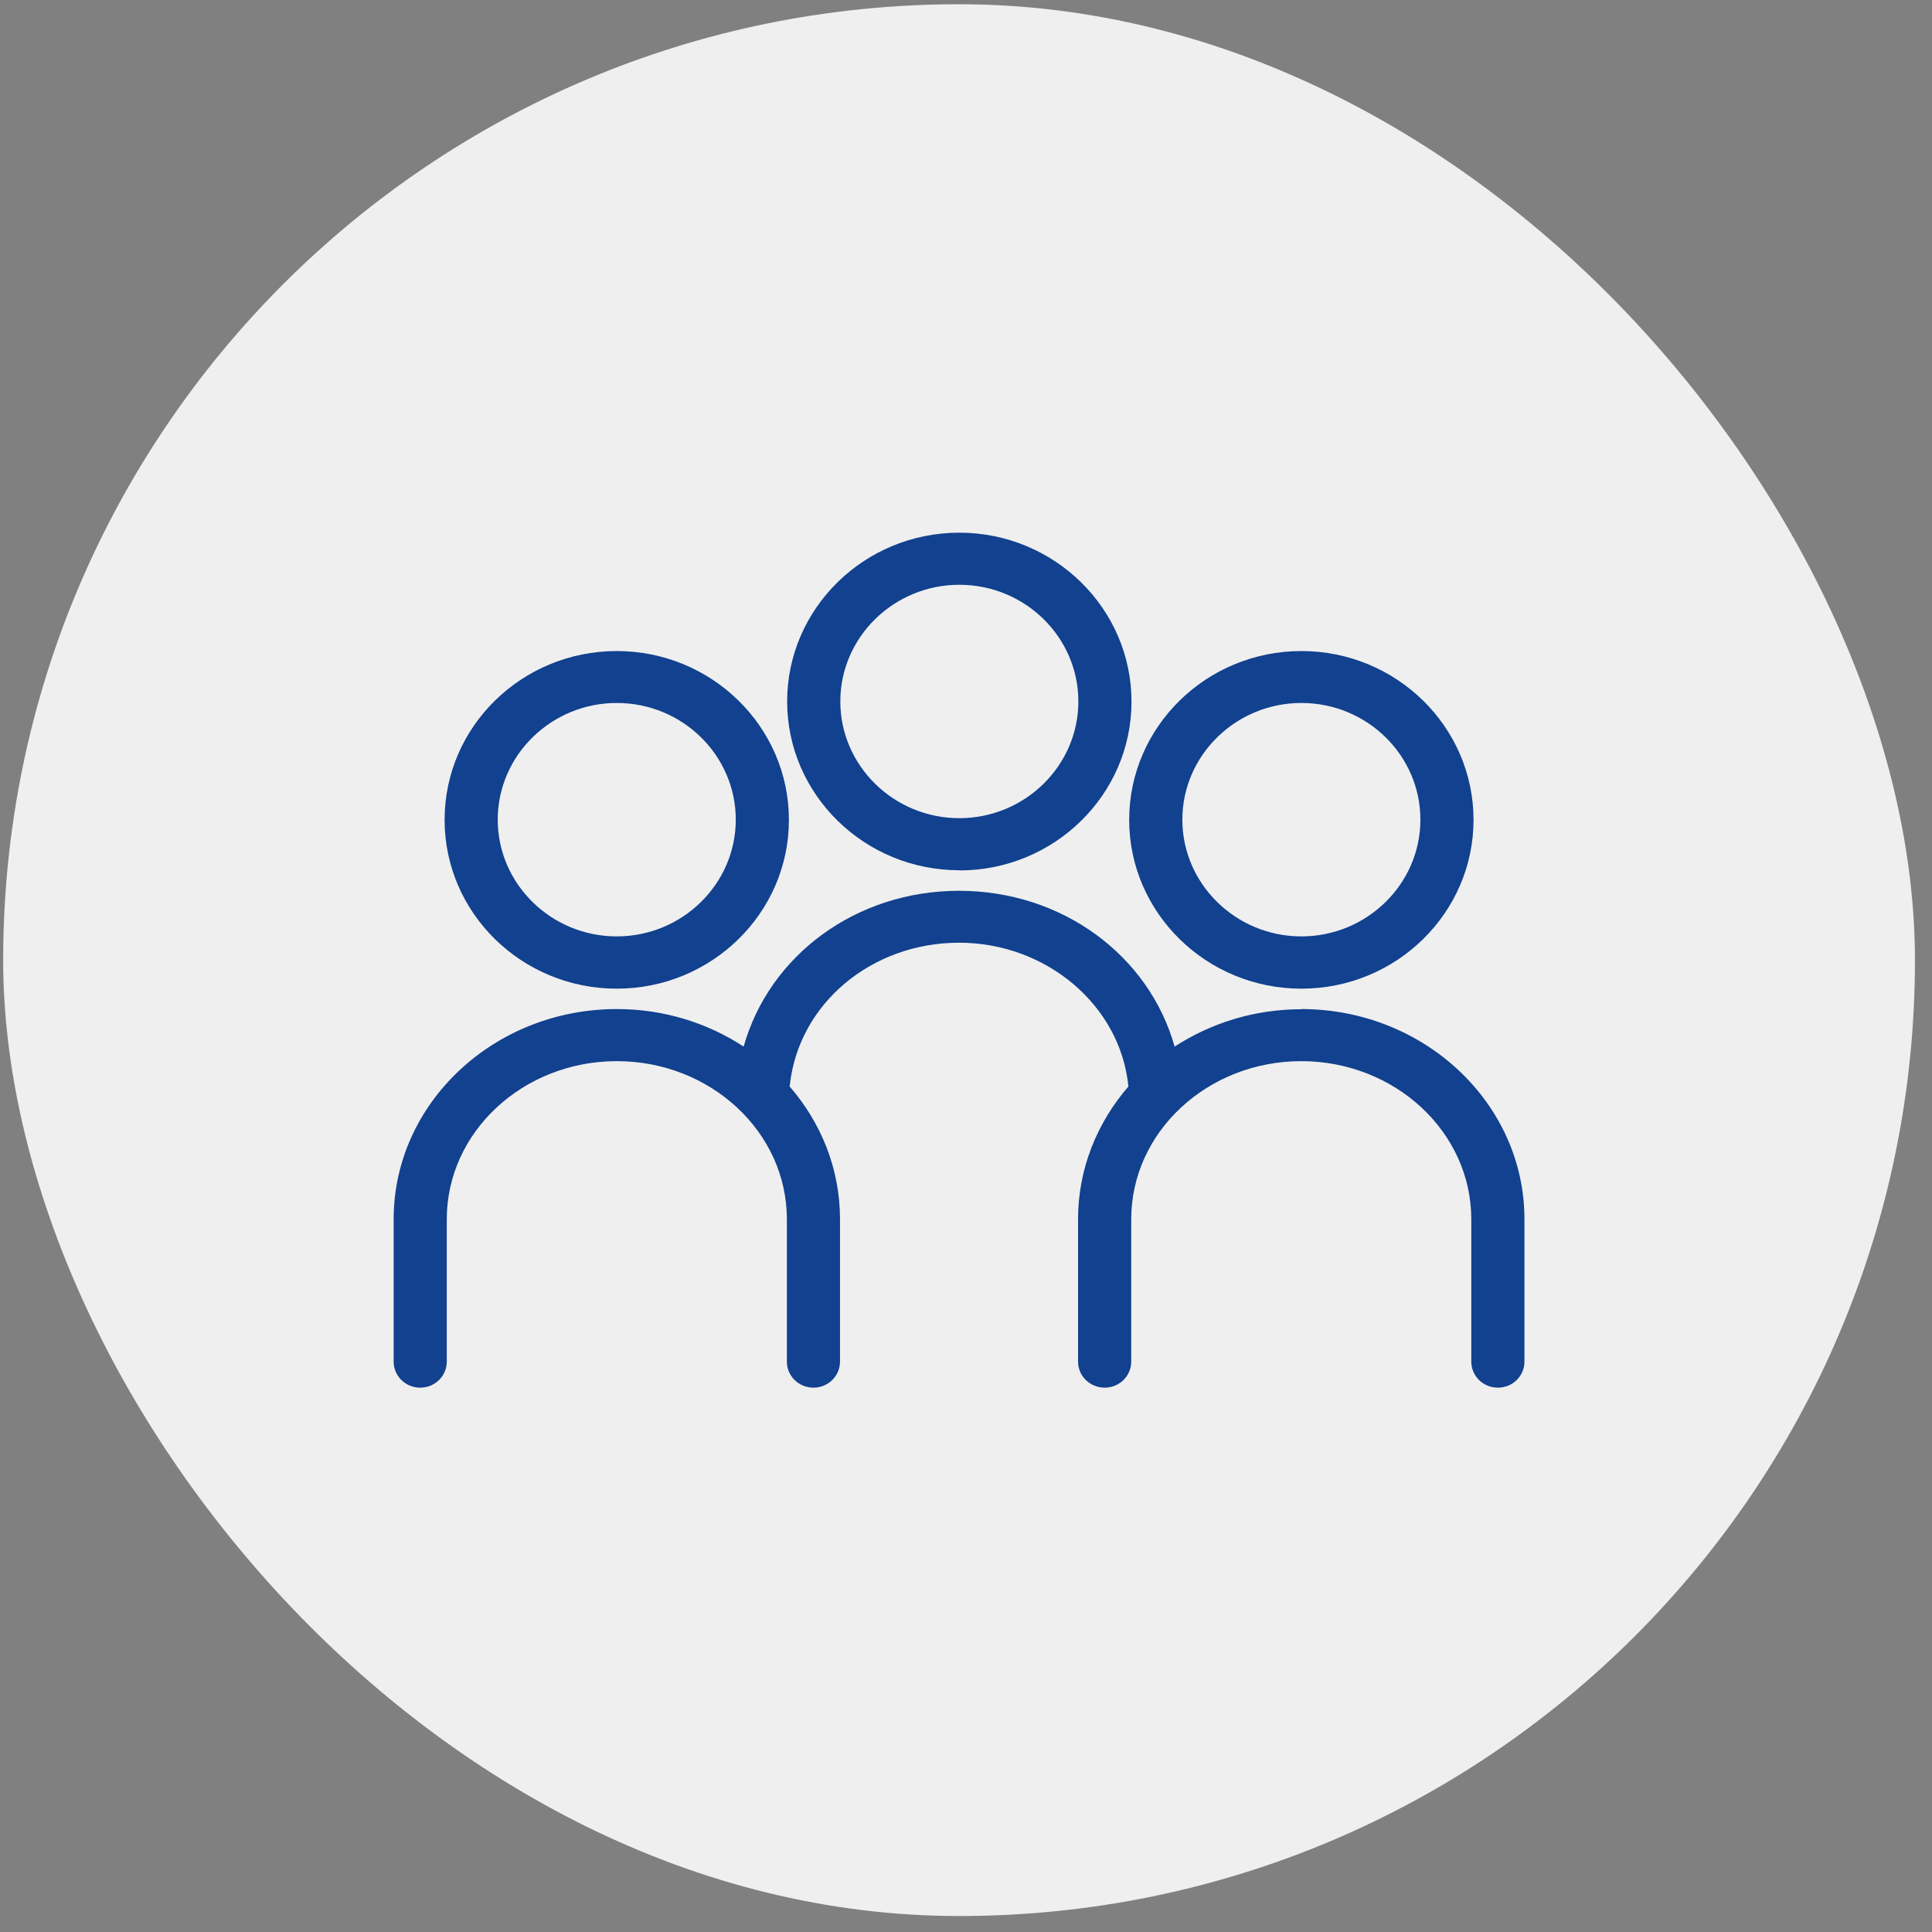
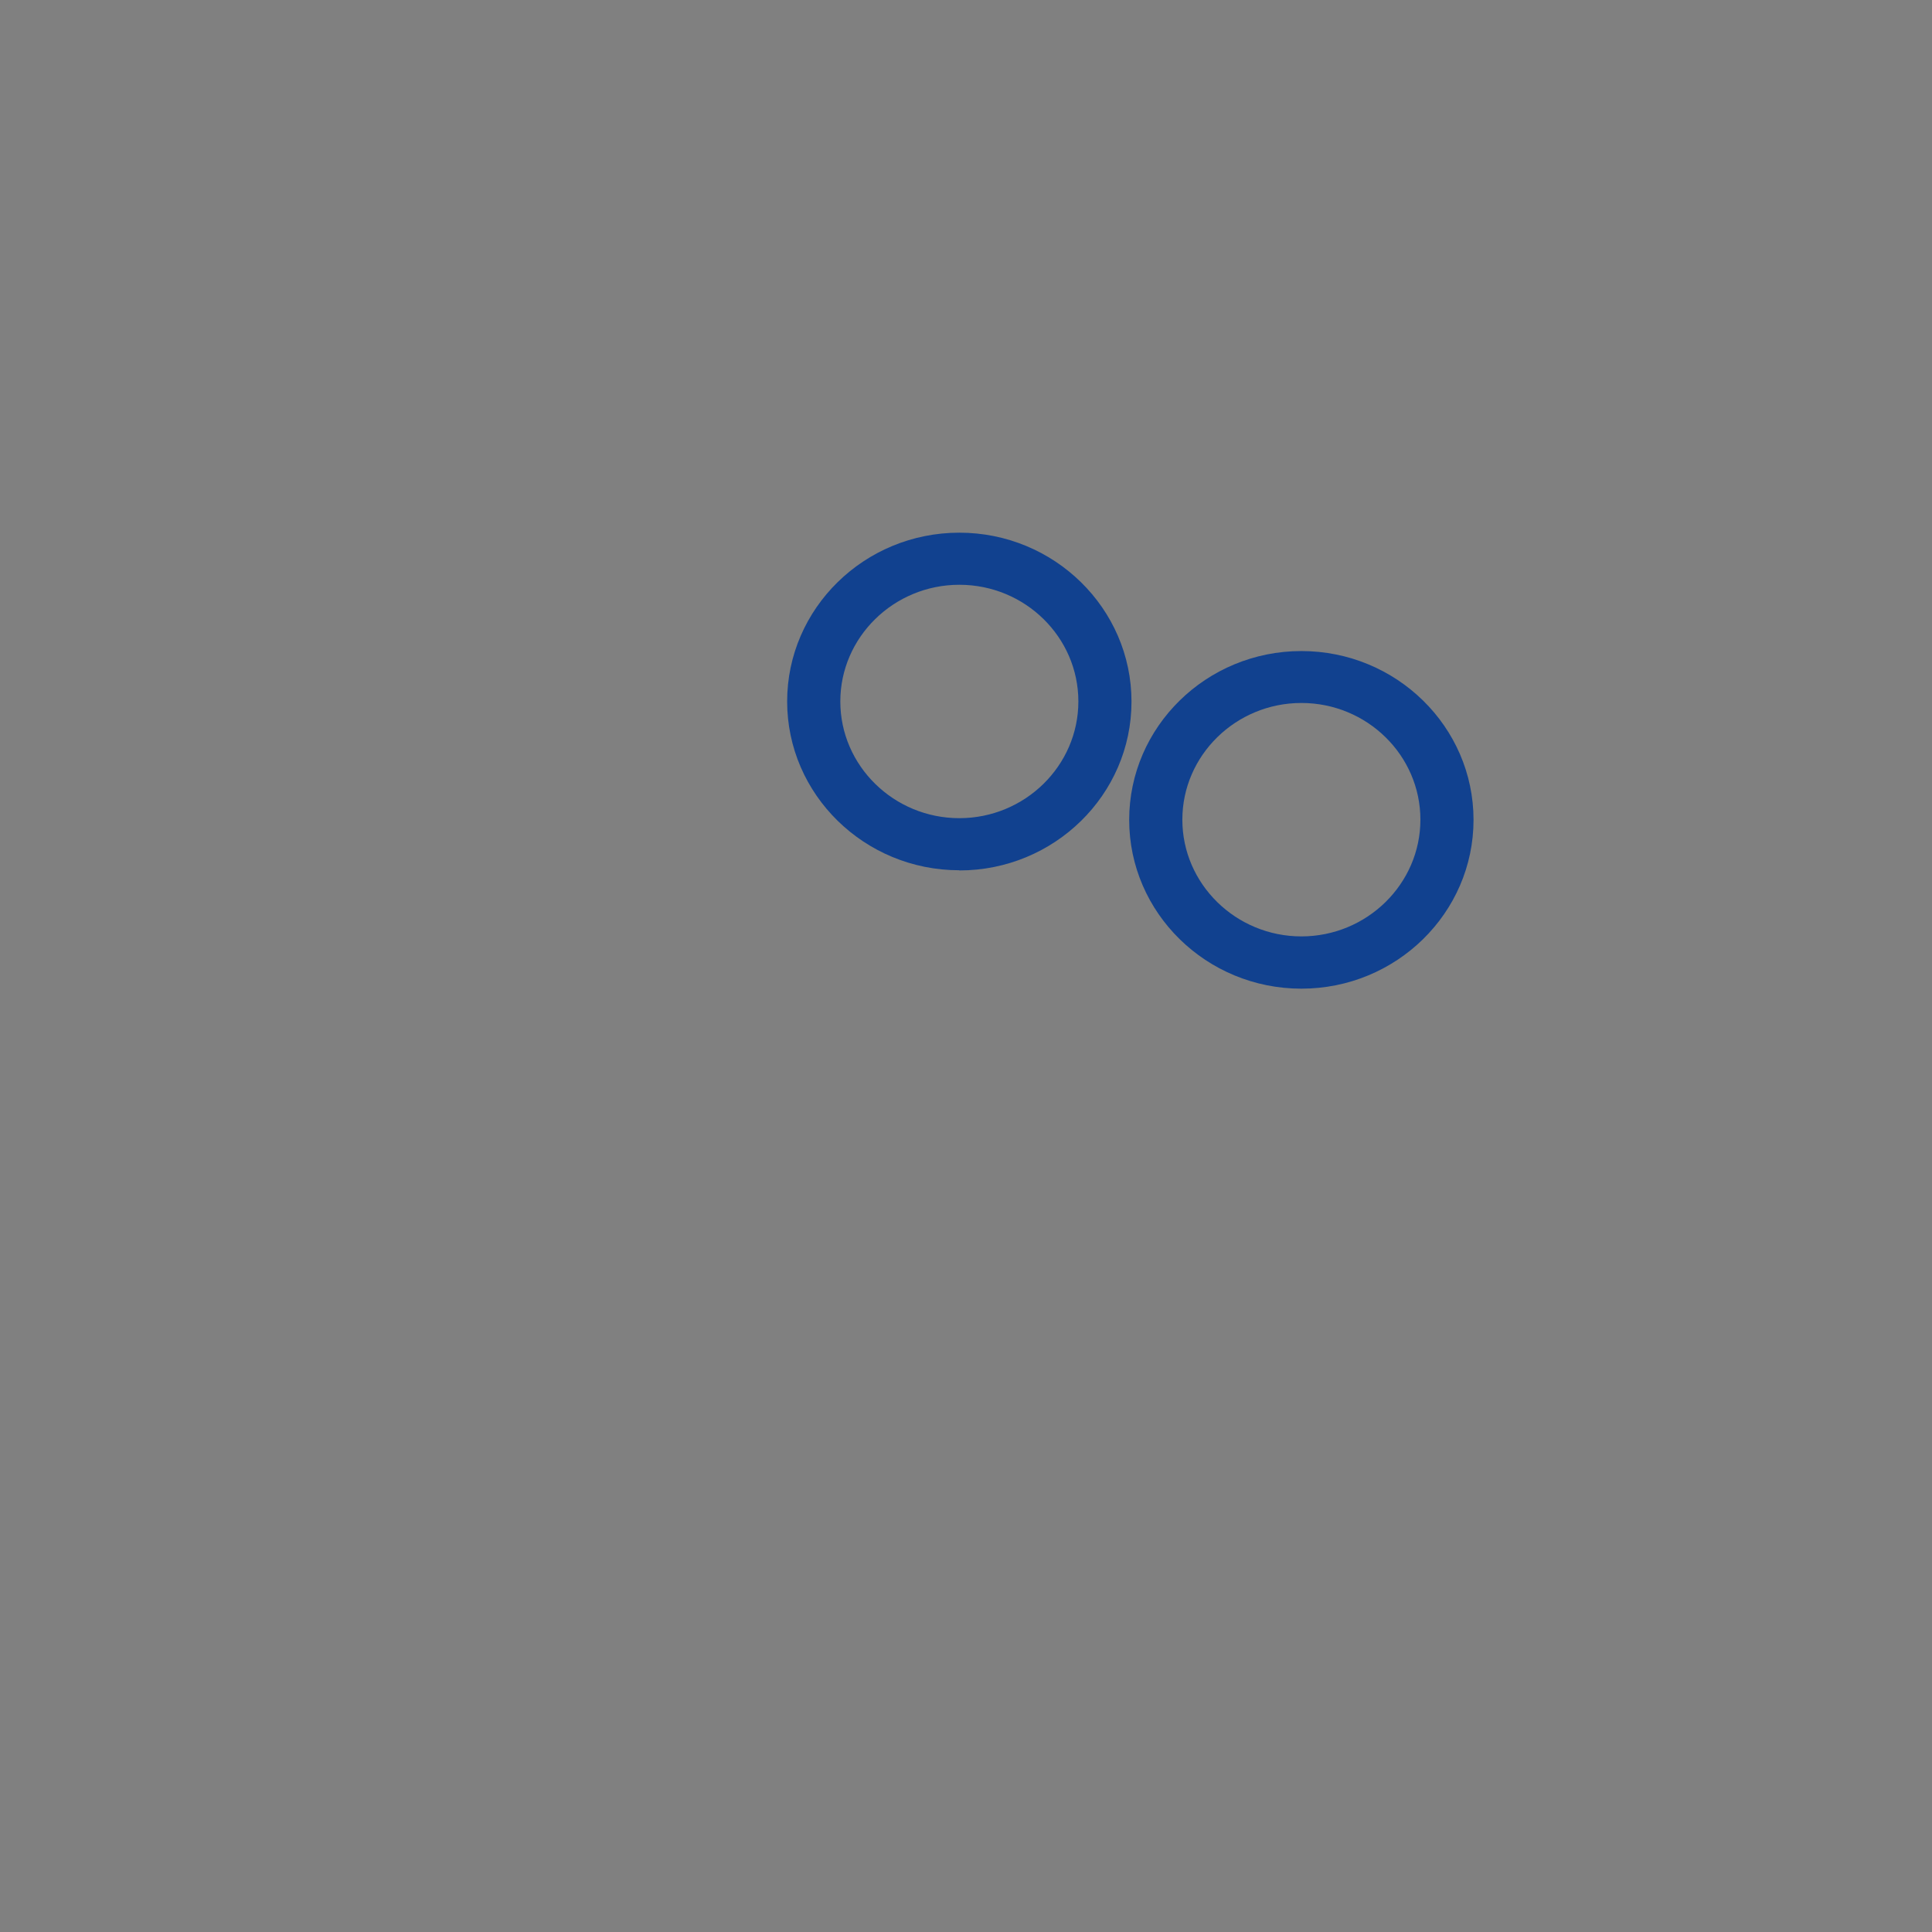
<svg xmlns="http://www.w3.org/2000/svg" width="56" height="56" viewBox="0 0 56 56" fill="none">
  <rect x="0" y="0" width="56" height="56" fill="#808080" stroke="none" />
-   <rect x="0.092" y="0.123" width="55.414" height="55.414" rx="27.707" fill="#EFEFEF" />
-   <path d="M17.877 28.657C20.629 28.657 22.867 26.462 22.867 23.764C22.867 21.066 20.629 18.871 17.877 18.871C15.125 18.871 12.887 21.061 12.887 23.764C12.887 26.467 15.125 28.657 17.877 28.657ZM17.877 20.376C19.782 20.376 21.327 21.896 21.327 23.759C21.327 25.621 19.777 27.142 17.877 27.142C15.977 27.142 14.427 25.621 14.427 23.759C14.427 21.896 15.977 20.376 17.877 20.376Z" fill="#11418F" />
  <path d="M37.721 28.657C40.473 28.657 42.711 26.462 42.711 23.764C42.711 21.066 40.473 18.871 37.721 18.871C34.969 18.871 32.73 21.066 32.73 23.764C32.73 26.462 34.969 28.657 37.721 28.657ZM37.721 20.376C39.626 20.376 41.171 21.896 41.171 23.759C41.171 25.621 39.62 27.142 37.721 27.142C35.821 27.142 34.271 25.621 34.271 23.759C34.271 21.896 35.821 20.376 37.721 20.376Z" fill="#11418F" />
-   <path d="M37.723 29.253C36.357 29.253 35.094 29.656 34.047 30.336C33.307 27.703 30.797 25.82 27.798 25.82C24.8 25.82 22.295 27.703 21.555 30.336C20.508 29.651 19.245 29.248 17.879 29.248C14.311 29.248 11.41 31.982 11.41 35.339V39.467C11.41 39.885 11.754 40.222 12.18 40.222C12.606 40.222 12.95 39.885 12.95 39.467V35.339C12.95 32.812 15.163 30.758 17.879 30.758C20.595 30.758 22.808 32.812 22.808 35.339V39.467C22.808 39.885 23.152 40.222 23.578 40.222C24.004 40.222 24.348 39.885 24.348 39.467V35.339C24.348 33.879 23.799 32.54 22.885 31.488C22.885 31.473 22.895 31.458 22.895 31.443C23.152 29.097 25.257 27.325 27.798 27.325C30.34 27.325 32.481 29.153 32.707 31.493C31.798 32.545 31.248 33.879 31.248 35.339V39.467C31.248 39.885 31.593 40.222 32.019 40.222C32.445 40.222 32.789 39.885 32.789 39.467V35.339C32.789 32.812 35.002 30.758 37.718 30.758C40.434 30.758 42.646 32.812 42.646 35.339V39.467C42.646 39.885 42.99 40.222 43.416 40.222C43.843 40.222 44.187 39.885 44.187 39.467V35.339C44.187 31.982 41.286 29.248 37.718 29.248L37.723 29.253Z" fill="#11418F" />
  <path d="M27.807 25.23C30.559 25.23 32.797 23.035 32.797 20.337C32.797 17.639 30.559 15.44 27.807 15.44C25.055 15.44 22.816 17.634 22.816 20.332C22.816 23.03 25.055 25.225 27.807 25.225V25.23ZM27.807 16.95C29.712 16.95 31.257 18.47 31.257 20.332C31.257 22.195 29.706 23.715 27.807 23.715C25.907 23.715 24.357 22.195 24.357 20.332C24.357 18.47 25.907 16.95 27.807 16.95Z" fill="#11418F" />
</svg>